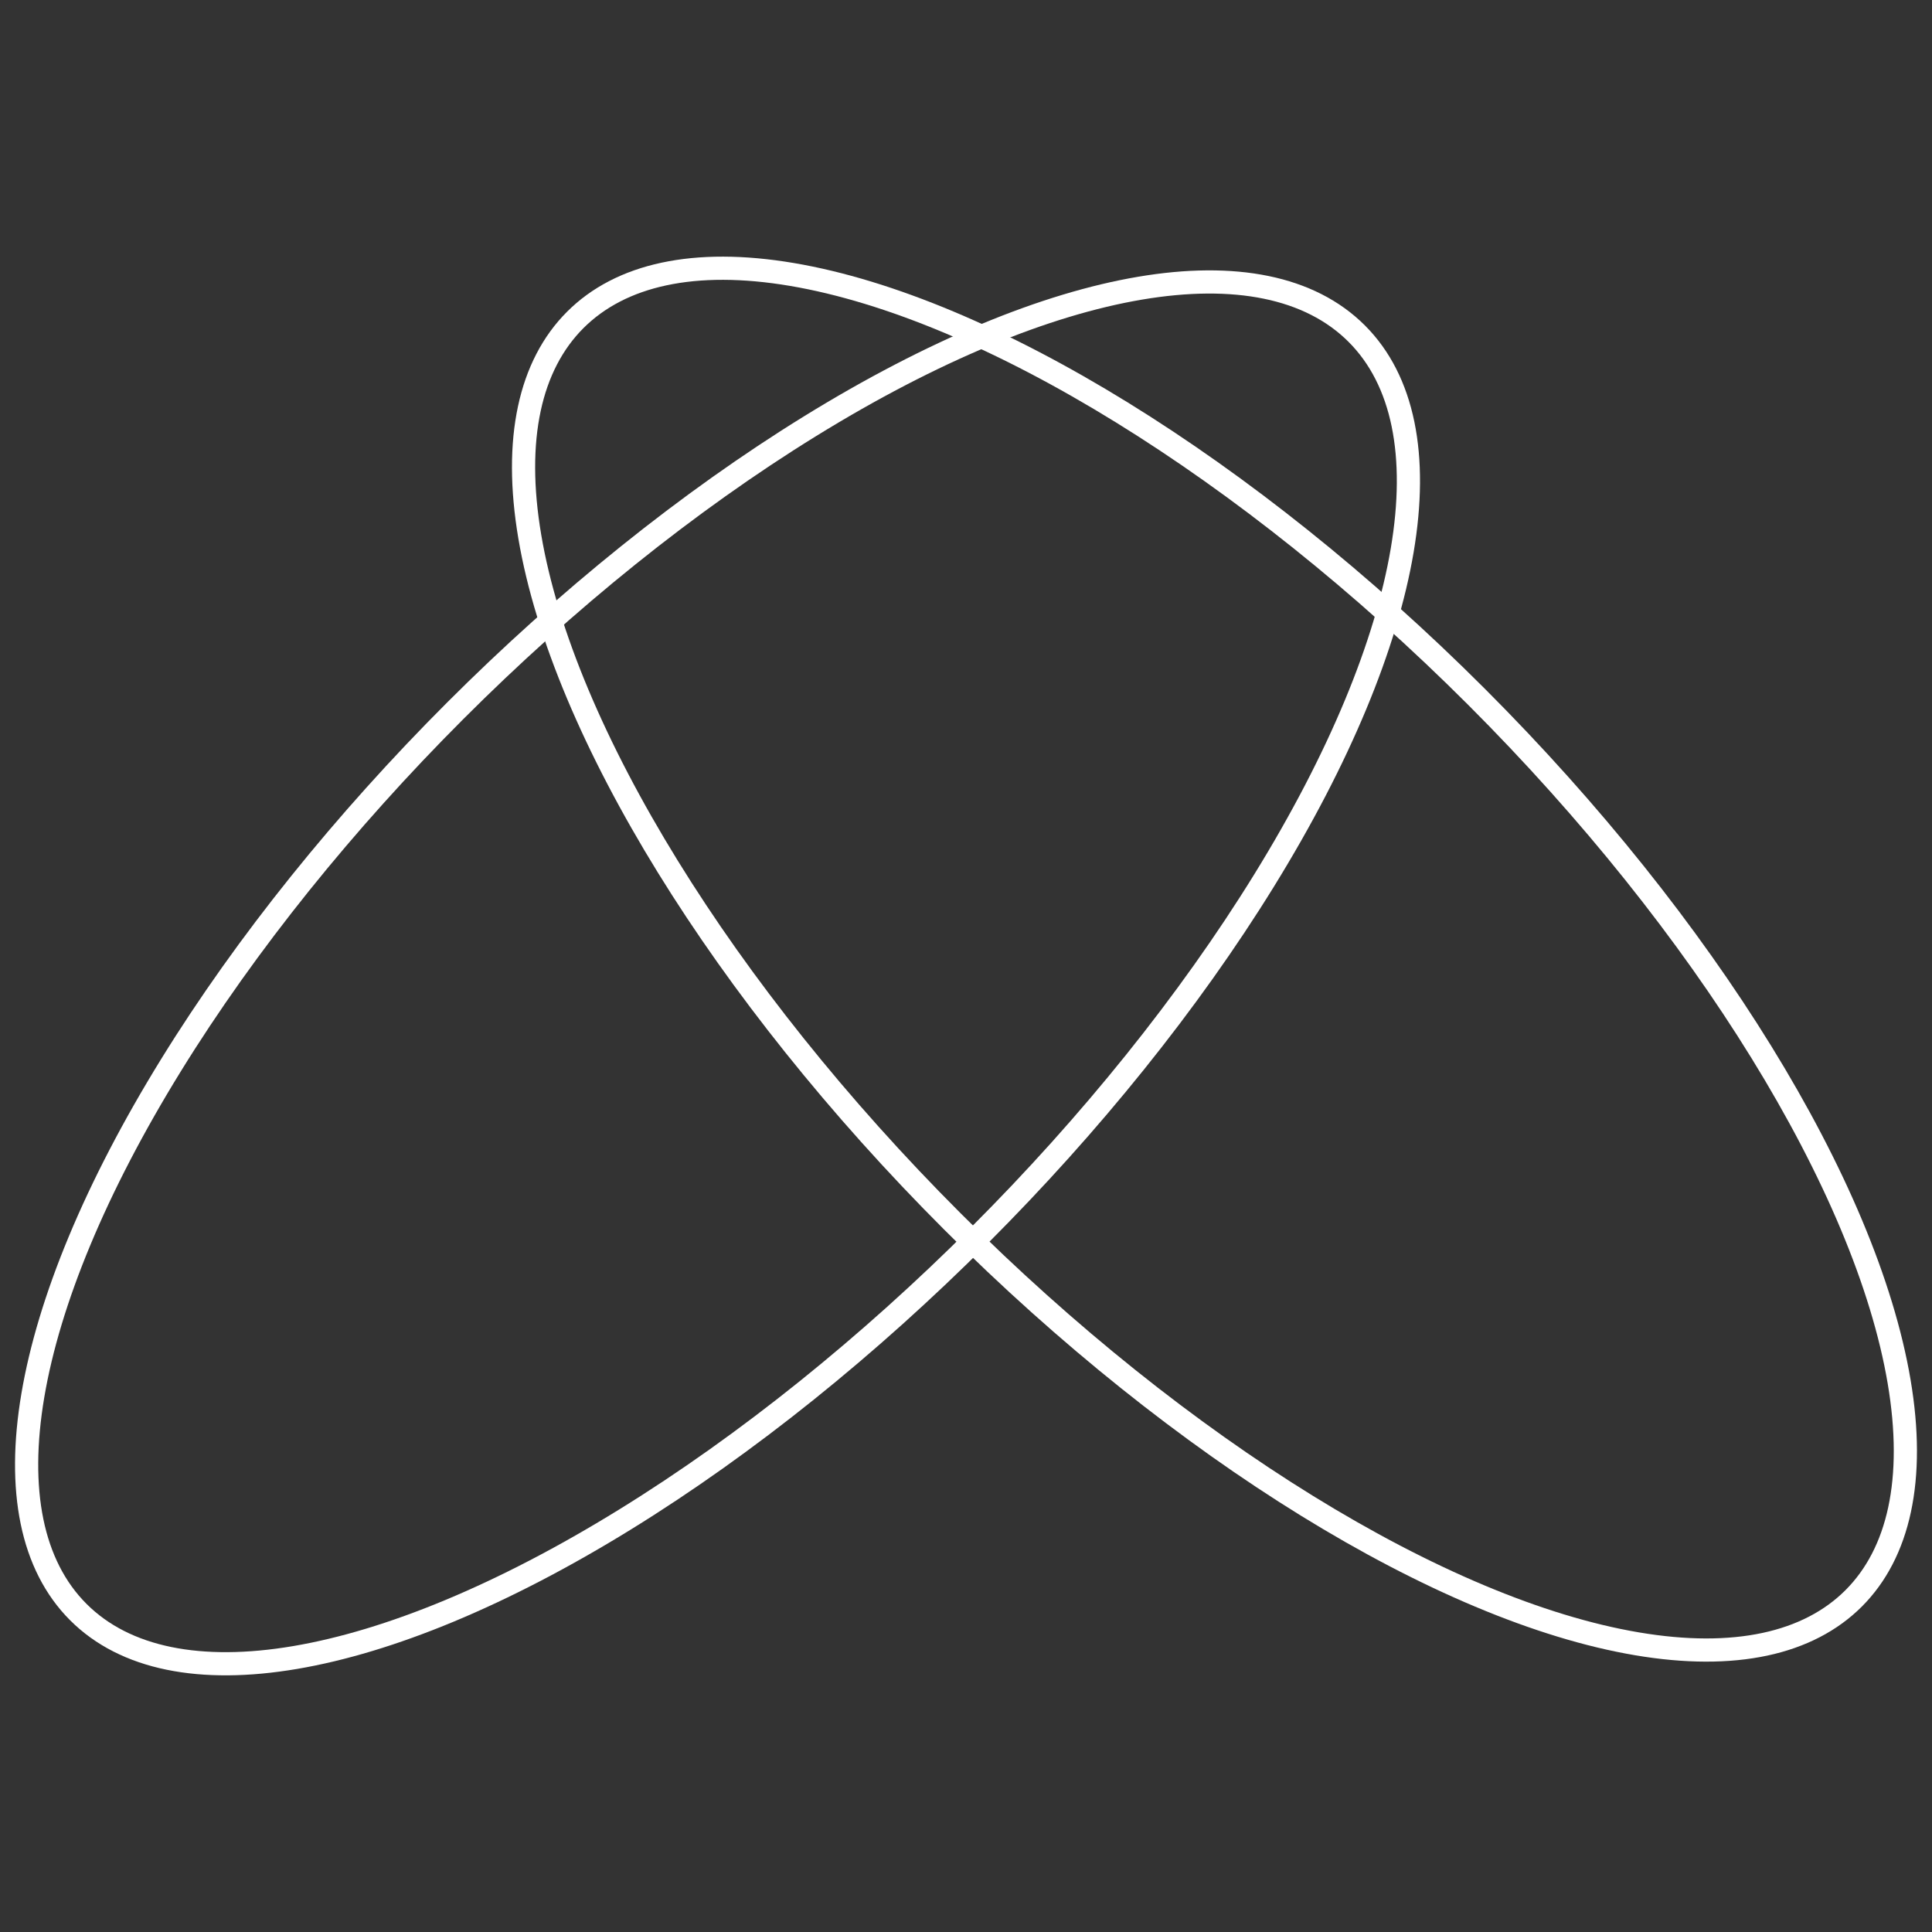
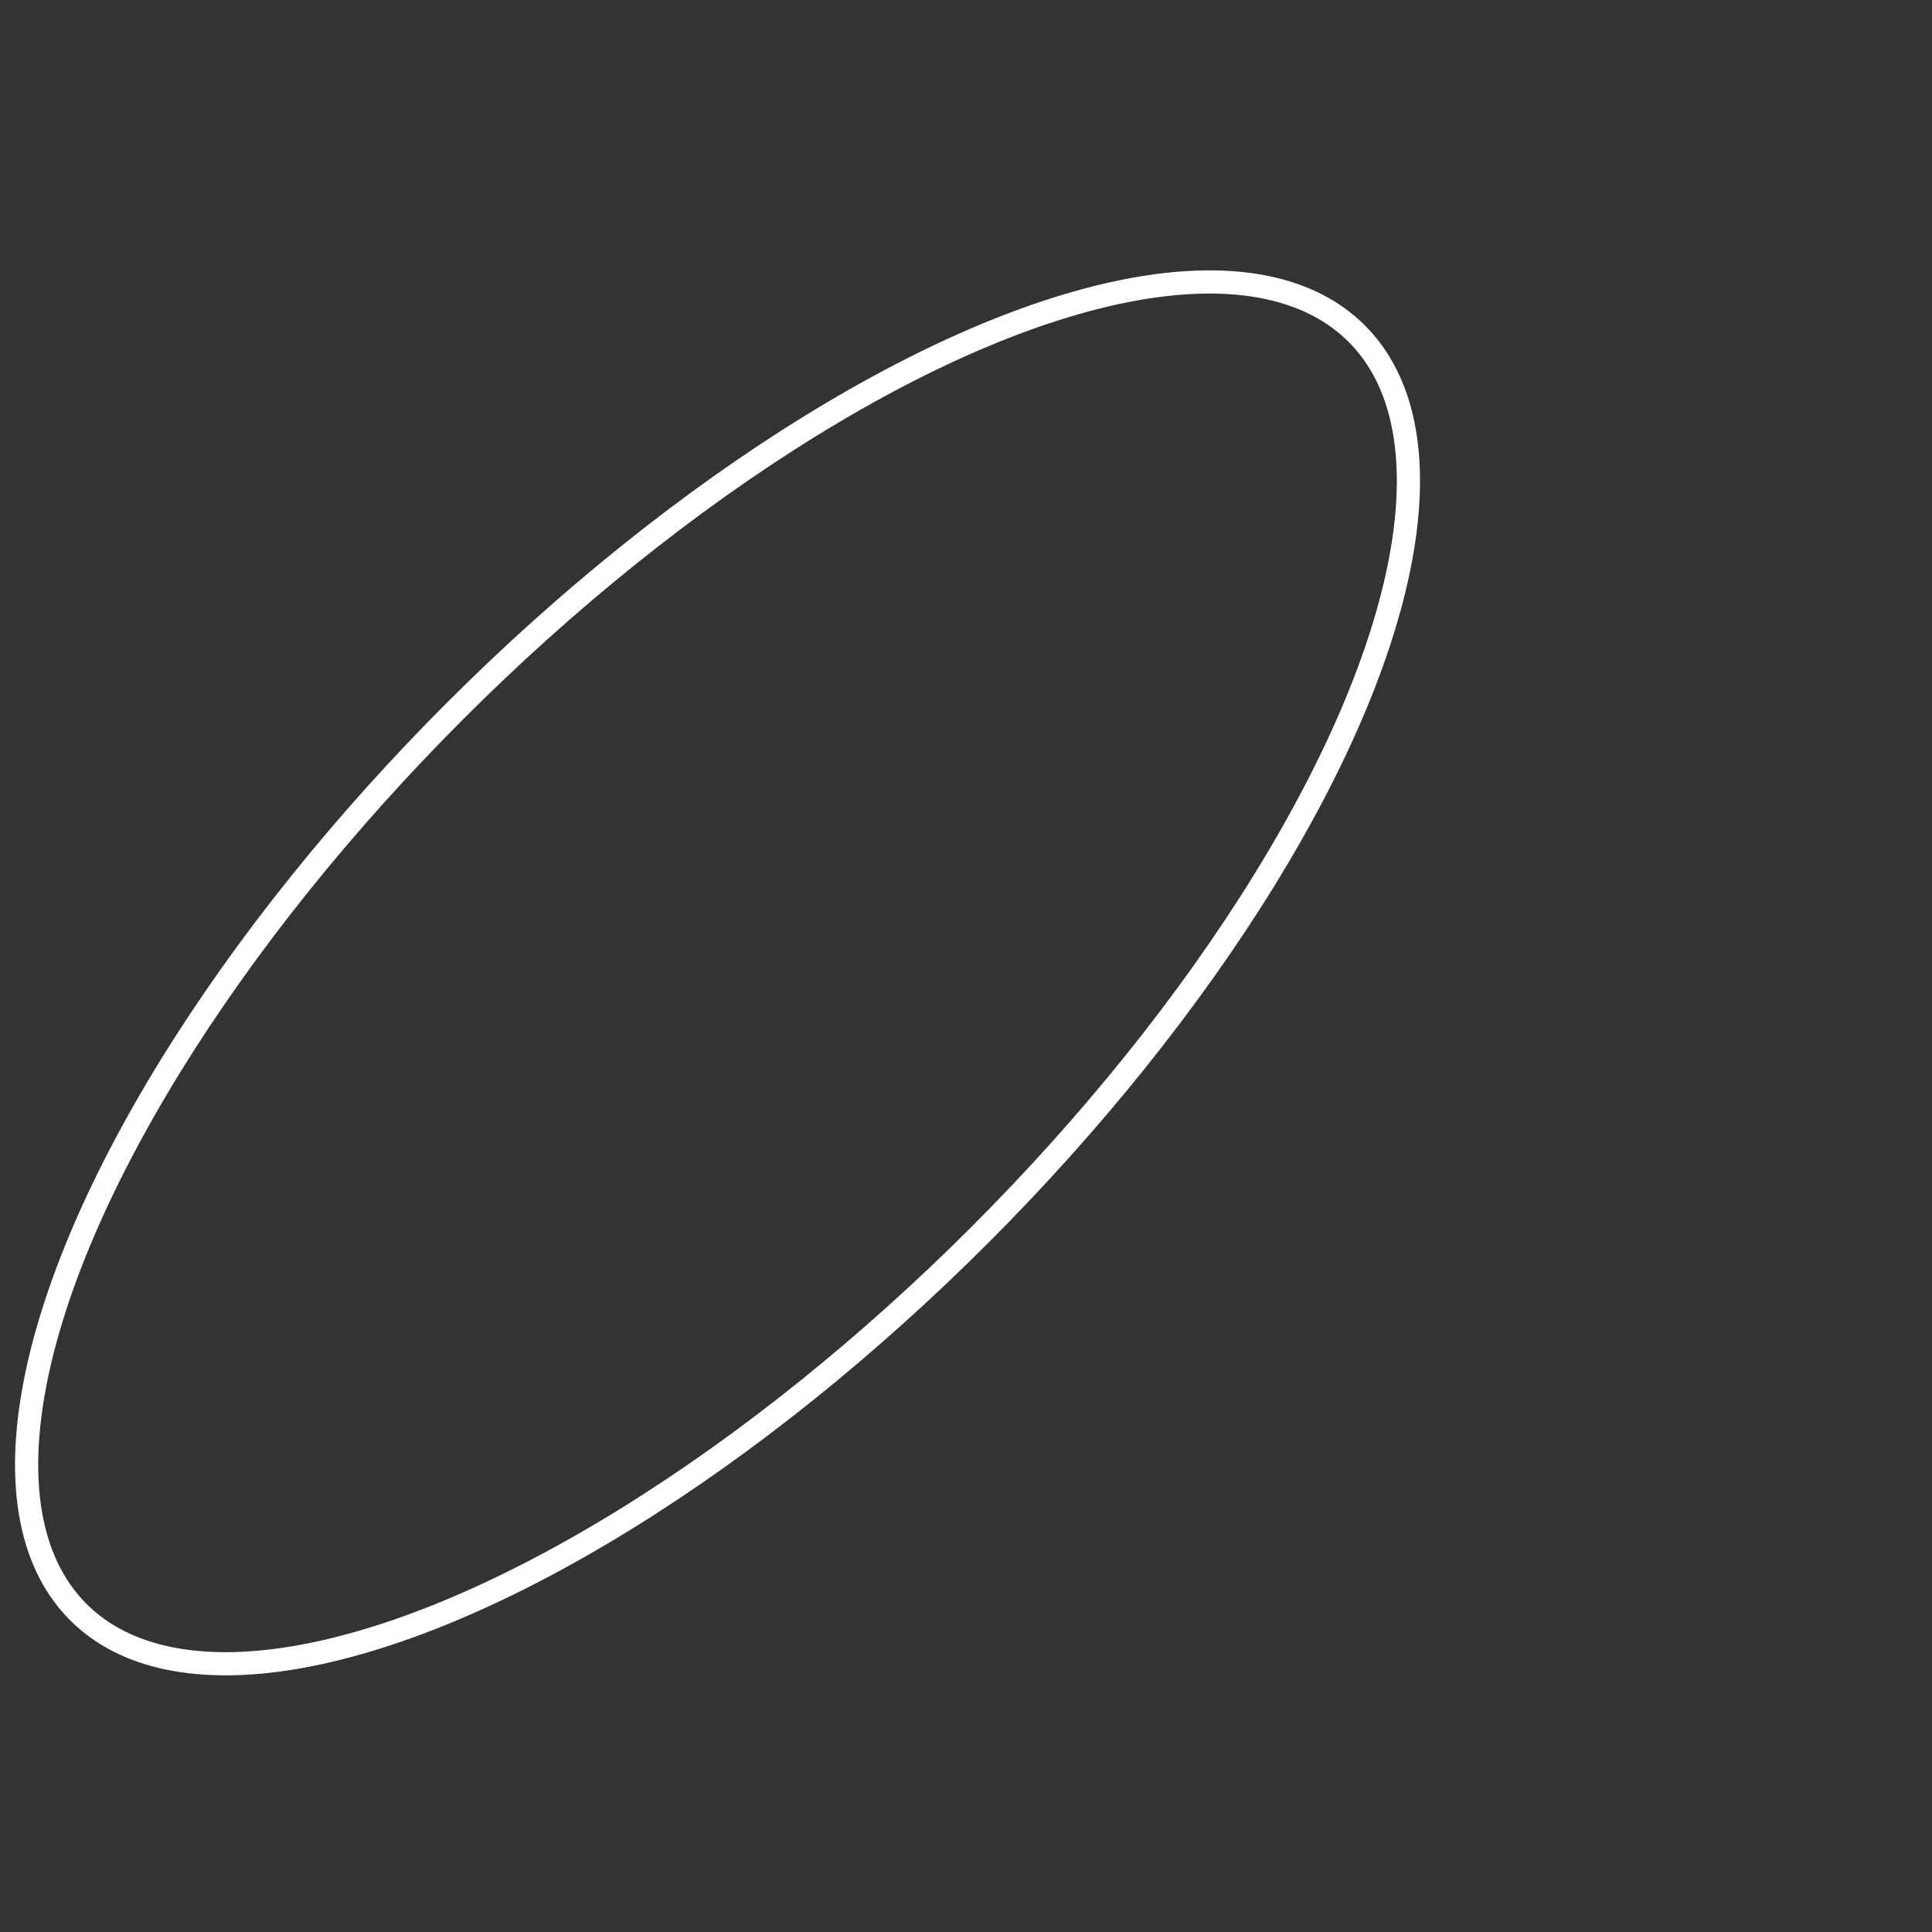
<svg xmlns="http://www.w3.org/2000/svg" xmlns:ns1="http://sodipodi.sourceforge.net/DTD/sodipodi-0.dtd" xmlns:ns2="http://www.inkscape.org/namespaces/inkscape" id="Calque_1" version="1.1" viewBox="0 0 500 500" ns1:docname="ambition.svg" ns2:version="1.4.1 (93de688d07, 2025-03-30)">
  <rect x="0" y="0" width="500" height="500" fill="#333333" stroke="none" />
  <ns1:namedview id="namedview2" pagecolor="#ffffff" bordercolor="#666666" borderopacity="1.0" ns2:showpageshadow="2" ns2:pageopacity="0.0" ns2:pagecheckerboard="0" ns2:deskcolor="#d1d1d1" ns2:zoom="1.34" ns2:cx="249.62687" ns2:cy="250.37313" ns2:window-width="1570" ns2:window-height="849" ns2:window-x="0" ns2:window-y="0" ns2:window-maximized="1" ns2:current-layer="Calque_1" />
  <defs id="defs1">
    <style id="style1">
      .st0 {
        fill: none;
        stroke: #fff;
        stroke-linecap: round;
        stroke-miterlimit: 10;
        stroke-width: 3px;
      }
    </style>
  </defs>
  <ellipse class="st0" cx="185.7" cy="251.78" rx="233.95" ry="95.96" transform="translate(-123.65 205.05) rotate(-45)" id="ellipse1" style="stroke-width:6;stroke-dasharray:none" />
-   <ellipse class="st0" cx="314.3" cy="248.22" rx="95.96" ry="233.95" transform="translate(-83.46 294.95) rotate(-45)" id="ellipse2" style="stroke-width:6;stroke-dasharray:none" />
</svg>